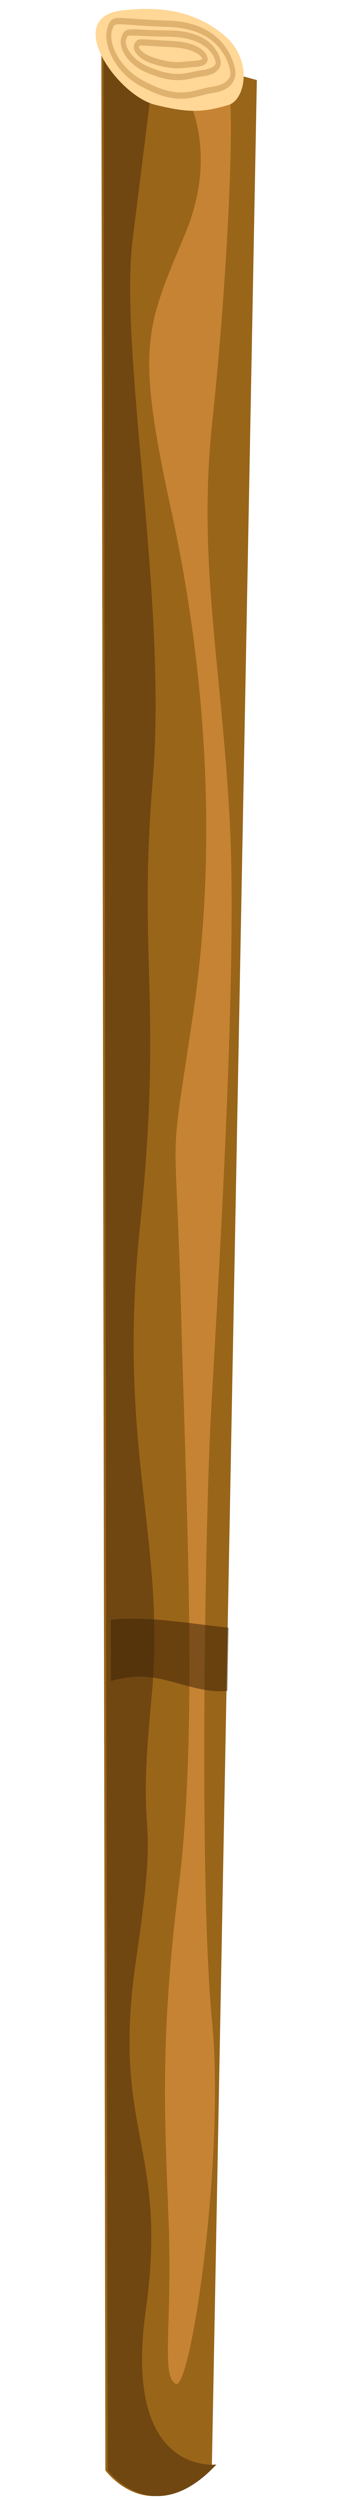
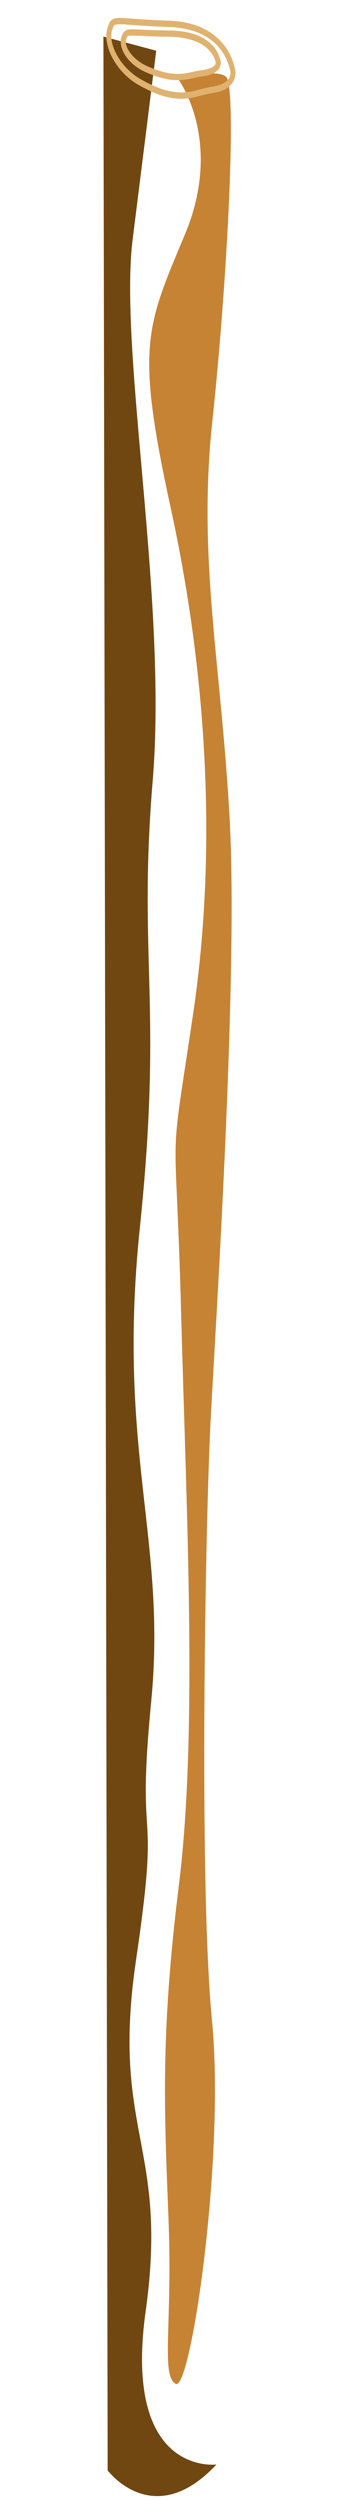
<svg xmlns="http://www.w3.org/2000/svg" width="111" height="764" viewBox="0 0 111 764" fill="none">
-   <path d="M64.799 753.153L78.541 24.467L30.987 11.454L32.217 754.942C32.217 754.942 45.958 773.758 64.799 753.153Z" fill="#996519" />
  <path d="M66.178 753.145C66.178 753.145 37.468 756.847 44.558 706.177C51.634 655.477 33.865 651.61 41.596 599.01C49.337 546.405 41.455 569.521 46.245 519.876C51.045 470.225 35.669 443.625 42.766 375.169C49.878 306.712 42.145 293.502 46.703 238.471C51.257 183.447 36.29 107.33 40.579 73.044C44.862 38.759 47.771 15.501 47.771 15.501L31.625 11.173L32.917 754.941C32.917 754.941 46.945 773.758 66.178 753.145Z" fill="#704711" />
  <path d="M54.501 24.181C54.501 24.181 68.498 42.995 56.569 71.579C44.645 100.172 41.378 105.505 52.25 155.443C63.112 205.377 66.595 259.237 59.002 310.179C51.409 361.12 53.677 337.468 55.37 400.837C57.064 464.217 60.458 529.696 54.696 576.129C48.938 622.557 50.301 646.218 51.534 678.314C52.77 710.38 49.153 725.958 53.724 728.492C58.3 731.04 68.872 659.183 64.826 617.504C60.778 575.795 62.82 464.412 64.407 434.022C65.989 403.632 72.866 298.691 70.236 250.509C67.607 202.327 60.394 171.087 64.938 128.667C69.477 86.248 72.636 25.991 69.05 23.389C65.474 20.797 54.501 24.181 54.501 24.181Z" fill="#C68334" />
-   <path d="M69.853 32.083C61.596 34.583 56.998 34.354 47.464 32.031C35.963 29.229 19.111 5.39 37.169 3.218C48.169 1.899 58.861 2.89 68.202 10.467C77.538 18.035 75.126 30.488 69.853 32.083Z" fill="#FFD797" />
  <path d="M42.524 26.05C35.047 21.839 31.4 13.533 32.811 8.717C33.365 6.804 33.81 5.641 36.001 5.498C37.006 5.432 38.43 5.539 40.588 5.703C43.123 5.887 46.586 6.156 51.556 6.311C66.601 6.797 70.639 16.23 71.672 20.268C71.692 20.336 71.712 20.4 71.722 20.444C72.166 21.958 72.069 23.428 71.444 24.697C70.479 26.647 68.329 27.926 65.233 28.388C63.991 28.569 62.849 28.863 61.646 29.166C60.035 29.586 58.371 30.019 56.47 30.143C52.329 30.413 48.038 29.151 42.524 26.05ZM34.25 9.372C33.082 13.384 36.643 20.621 43.167 24.29C48.435 27.257 52.519 28.469 56.401 28.215C58.185 28.099 59.722 27.709 61.346 27.283C62.532 26.981 63.752 26.667 65.064 26.471C67.641 26.098 69.442 25.107 70.15 23.693C70.513 22.94 70.557 22.073 70.283 21.127C70.263 21.064 70.247 20.98 70.212 20.872C69.048 16.344 65.068 8.684 51.507 8.246C46.501 8.084 43.029 7.821 40.485 7.632C38.38 7.47 36.983 7.366 36.074 7.426C34.797 7.509 34.723 7.764 34.25 9.372Z" fill="#E0B270" />
  <path d="M44.7 22.119C41.096 20.564 38.257 17.767 37.273 14.81C36.818 13.469 36.799 12.198 37.202 11.123C37.737 9.692 38.218 9.08 39.803 8.977C40.567 8.927 41.658 8.98 43.314 9.052C45.256 9.144 47.916 9.264 51.728 9.305C62.941 9.441 66.256 14.666 67.242 17.767L67.271 17.86C67.601 18.773 67.574 19.723 67.2 20.538C66.522 22.008 64.772 22.966 62.119 23.307C61.161 23.424 60.293 23.61 59.368 23.814C58.127 24.093 56.842 24.366 55.384 24.46C52.211 24.676 48.912 23.942 44.7 22.119ZM38.596 11.937C38.324 12.65 38.494 13.489 38.69 14.062C39.316 15.91 41.386 18.647 45.213 20.311C49.225 22.053 52.343 22.75 55.316 22.557C56.686 22.468 57.862 22.203 59.113 21.928C60.024 21.734 60.975 21.528 61.977 21.404C64.995 21.009 65.726 19.923 65.872 19.6C65.957 19.416 66.048 19.132 65.874 18.671C65.859 18.627 65.84 18.569 65.819 18.491C65.139 16.359 62.411 11.369 51.705 11.234C47.87 11.185 45.202 11.061 43.252 10.974C41.635 10.905 40.574 10.849 39.876 10.895C38.955 10.955 38.935 11.015 38.596 11.937Z" fill="#E0B270" />
-   <path d="M46.581 19.45C43.615 18.467 41.484 16.793 41.028 15.046C40.832 14.338 40.933 13.63 41.285 13.075C41.718 12.386 42.091 12.06 43.002 12.002C43.577 11.965 44.405 12.03 45.911 12.115C47.33 12.216 49.265 12.343 52.047 12.479C59.888 12.833 62.495 15.241 63.312 17.201C63.567 17.728 63.588 18.323 63.362 18.822C62.943 19.816 61.713 20.349 59.526 20.491L58.902 20.526C58.327 20.563 57.778 20.608 57.23 20.673C56.656 20.725 56.09 20.791 55.497 20.829C53.545 20.96 50.953 20.89 46.581 19.45ZM59.457 18.585C61.047 18.482 61.687 18.17 61.917 18.012C61.524 17.159 59.729 14.743 51.985 14.383C49.185 14.258 47.241 14.127 45.822 14.026C44.417 13.934 43.563 13.876 43.075 13.907C42.696 13.931 42.696 13.931 42.489 14.251C42.472 14.277 42.456 14.312 42.482 14.434C42.665 15.142 44.065 16.646 46.982 17.603C51.133 18.979 53.494 19.053 55.425 18.929C56 18.892 56.557 18.831 57.105 18.771C57.671 18.72 58.236 18.654 58.829 18.616L59.457 18.585Z" fill="#E0B270" />
-   <path opacity="0.54" d="M69.874 497.398L69.523 516.722C60.171 517.734 50.779 511.782 41.332 512.41C38.765 512.581 36.306 513.05 33.911 513.702L33.885 494.986C45.792 493.793 58.019 496.237 69.874 497.398Z" fill="#3F2406" />
</svg>